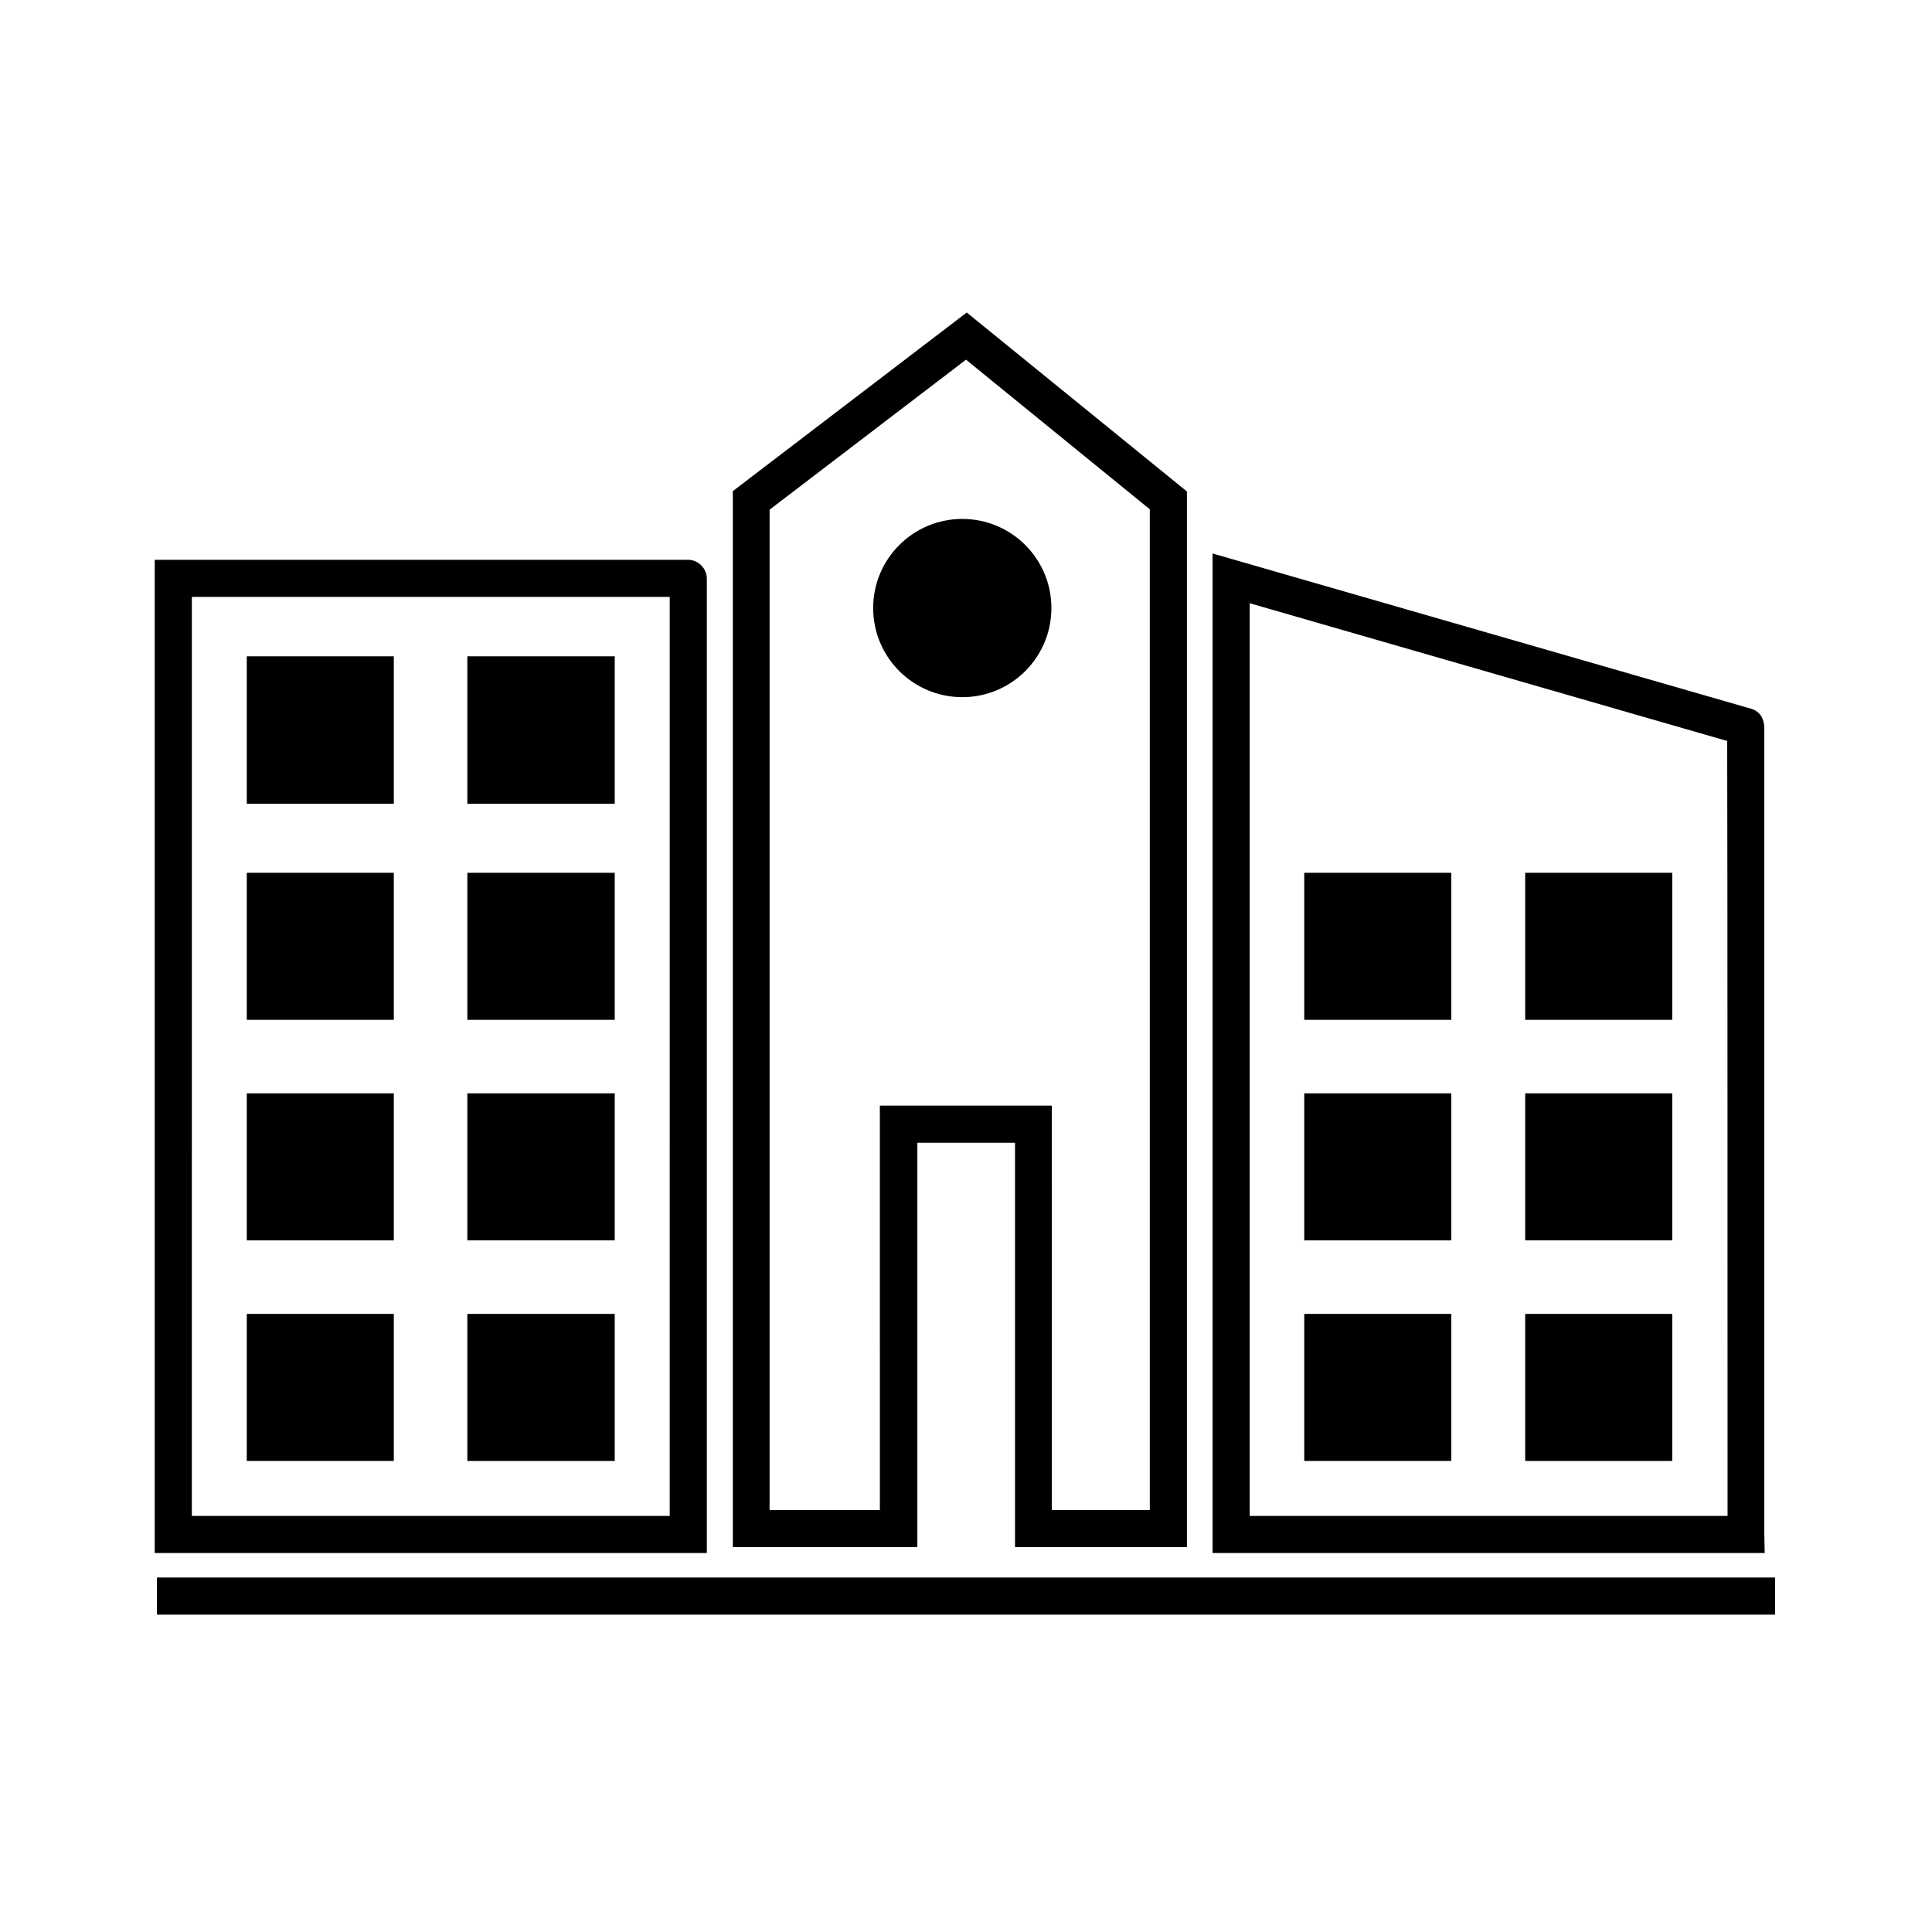
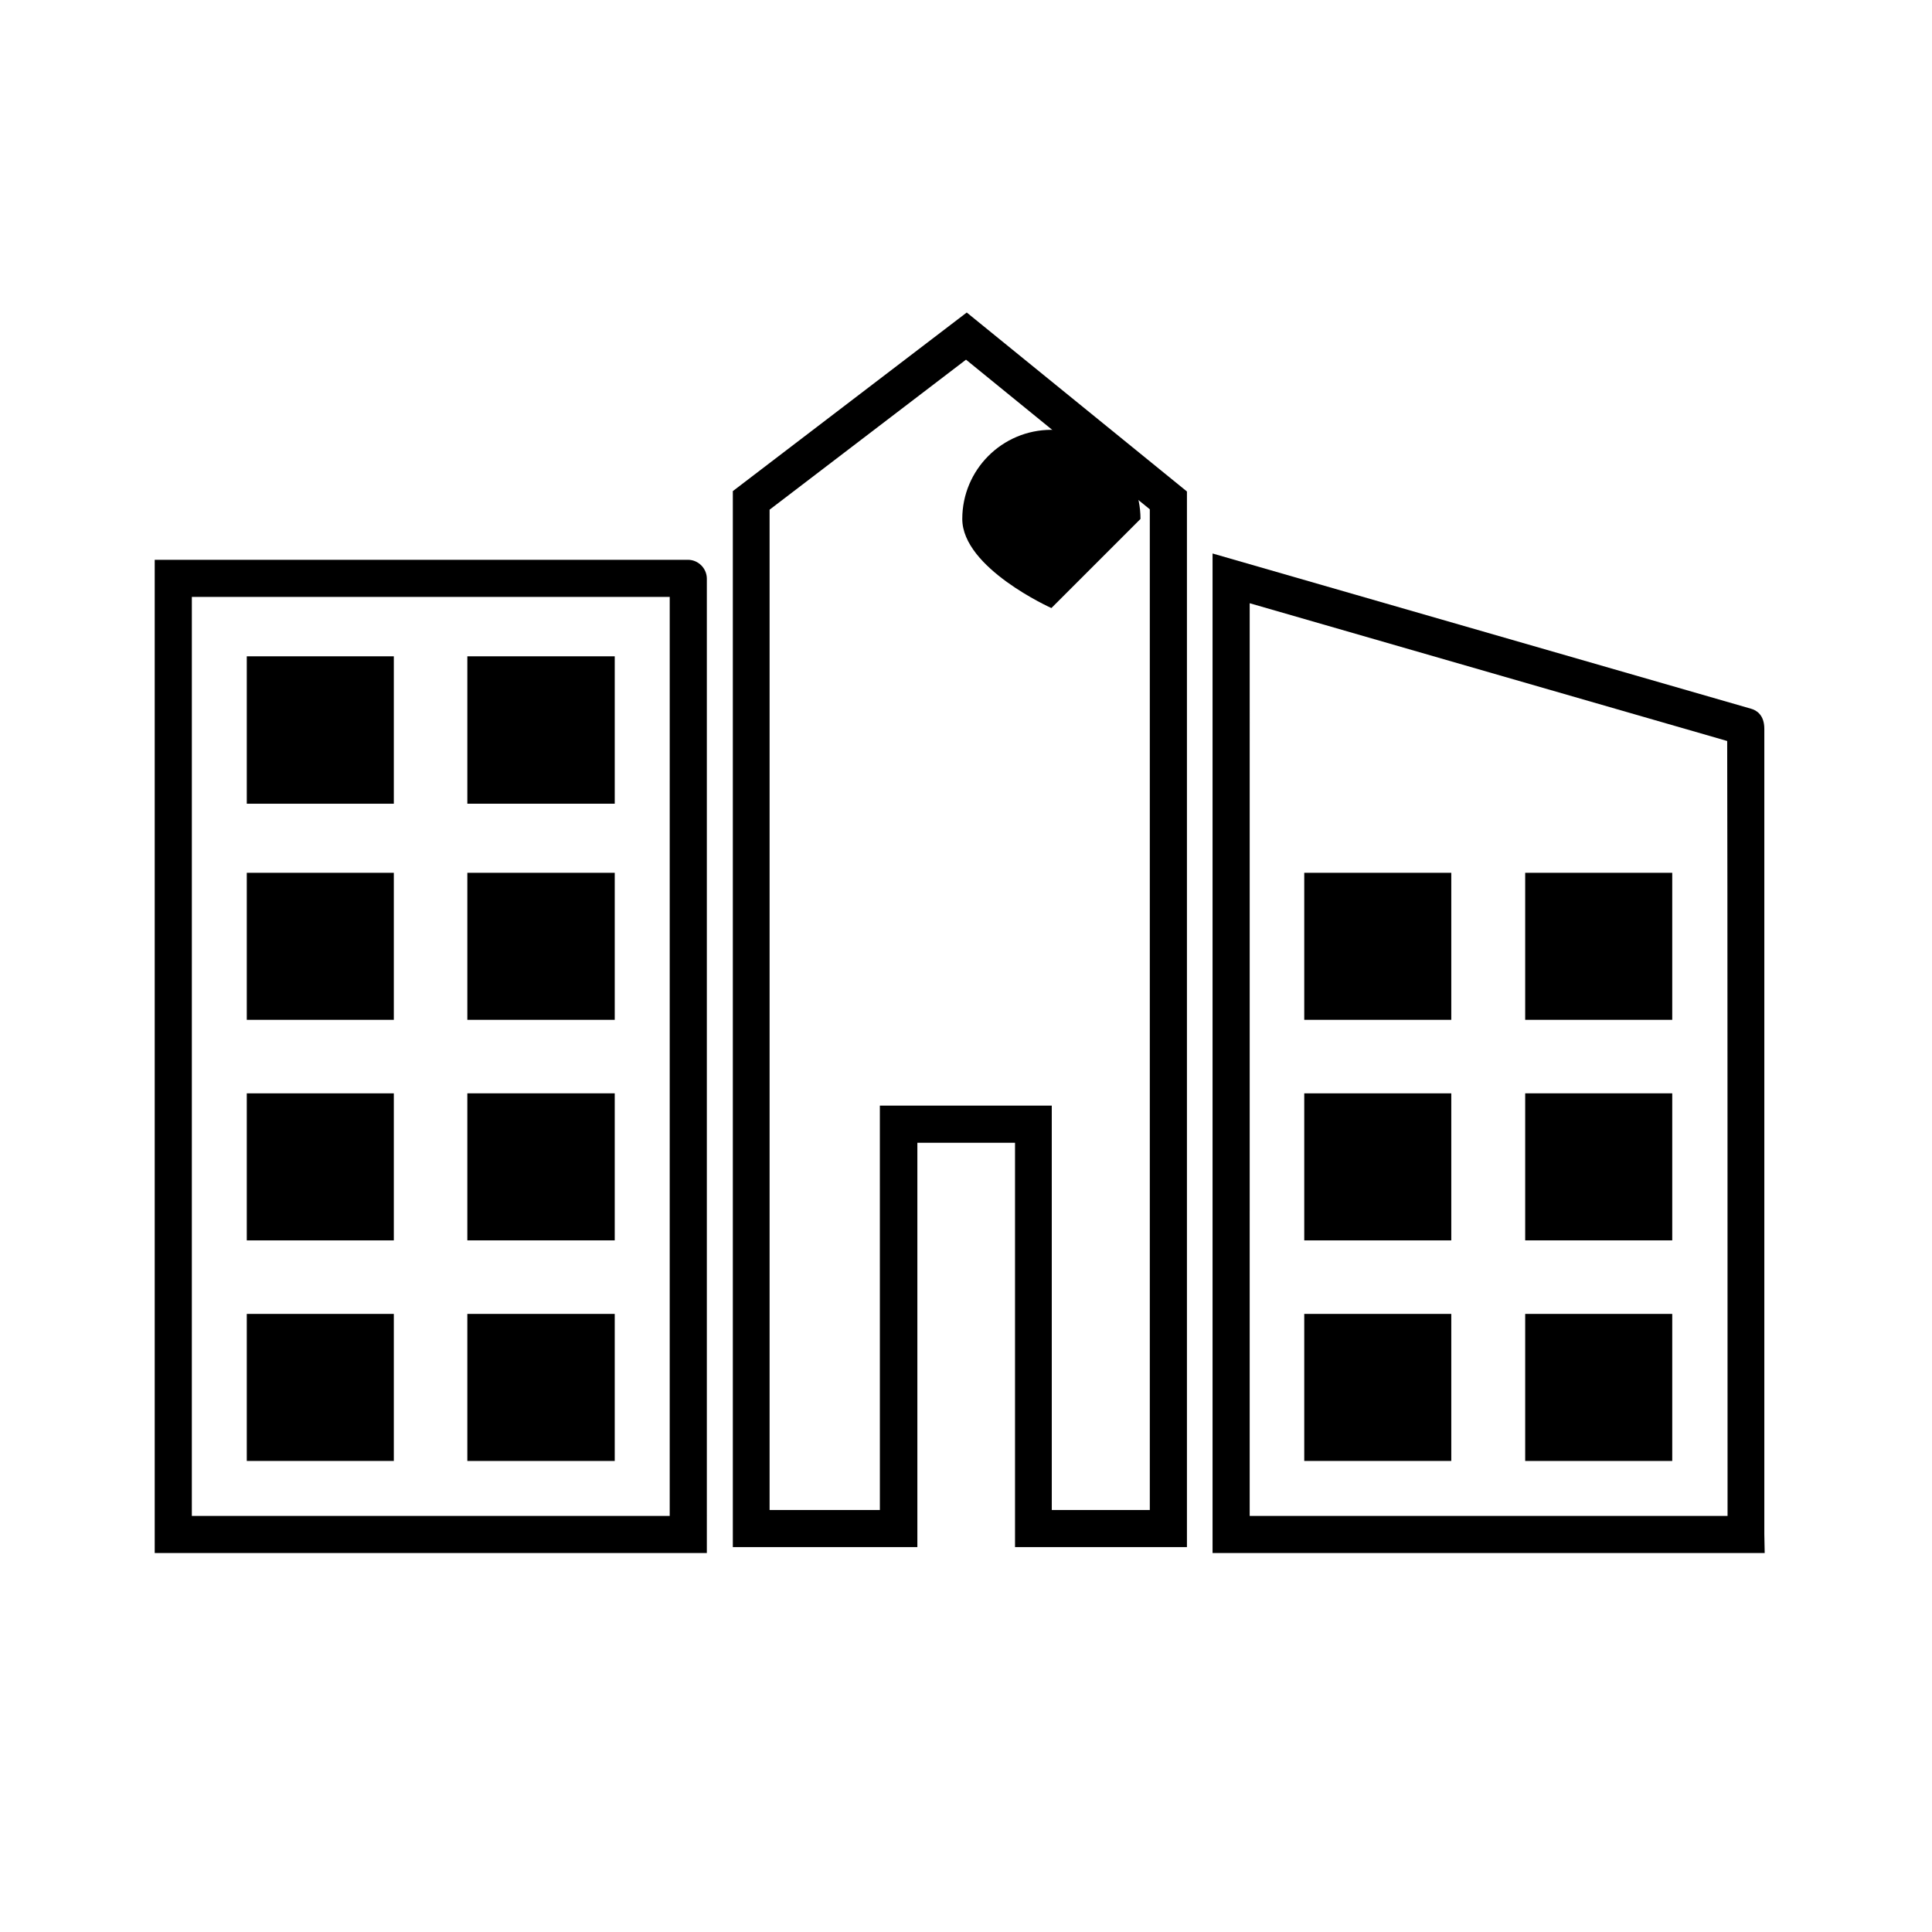
<svg xmlns="http://www.w3.org/2000/svg" fill="#000000" width="800px" height="800px" version="1.1" viewBox="144 144 512 512">
  <g>
    <path d="m458.55 554h-45.559v-107.16h-25.879v107.16h-48.906v-279.85l61.992-47.332 58.352 47.43zm-35.719-9.84h25.879v-265.19l-48.707-39.652-52.055 39.754v265.09h29.227l-0.004-107.16h45.559l0.004 107.16z" />
    <path d="m331.32 555.57h-146.32v-263.22h141.3c2.754 0 5.019 2.262 5.019 5.019zm-136.48-9.84h126.64l0.004-243.54h-126.64z" />
    <path d="m267.85 317.93h39.062v39.062h-39.062z" />
    <path d="m209.4 317.93h38.965v39.066h-38.965z" />
    <path d="m209.4 375.3h38.965v38.965h-38.965z" />
    <path d="m209.4 492.2h38.965v38.965h-38.965z" />
    <path d="m209.4 433.75h38.965v38.965h-38.965z" />
    <path d="m267.85 375.3h39.062v38.965h-39.062z" />
    <path d="m306.91 531.17h-39.062v-38.969h39.062z" />
    <path d="m306.91 472.71h-39.062v-38.965h39.062z" />
    <path d="m611.66 555.57h-146.32v-264.89l142.68 41.133c1.477 0.395 3.543 1.672 3.543 5.312v8.562 24.207 73.602 107.06zm-136.48-9.84h126.64c0-29.324 0-180.07-0.098-205.36l-126.54-36.508z" />
    <path d="m489.64 375.3h38.965v38.965h-38.965z" />
    <path d="m489.64 492.2h38.965v38.965h-38.965z" />
    <path d="m489.64 433.75h38.965v38.965h-38.965z" />
    <path d="m548.19 375.3h38.969v38.965h-38.969z" />
    <path d="m587.16 531.17h-38.969v-38.969h38.969z" />
    <path d="m587.16 472.71h-38.969v-38.965h38.969z" />
-     <path d="m185.59 562.06h428.83v9.84h-428.83z" />
-     <path d="m422.63 305.14c0 13.043-10.57 23.617-23.613 23.617s-23.617-10.574-23.617-23.617 10.574-23.617 23.617-23.617 23.613 10.574 23.613 23.617" />
+     <path d="m422.63 305.14s-23.617-10.574-23.617-23.617 10.574-23.617 23.617-23.617 23.613 10.574 23.613 23.617" />
  </g>
</svg>